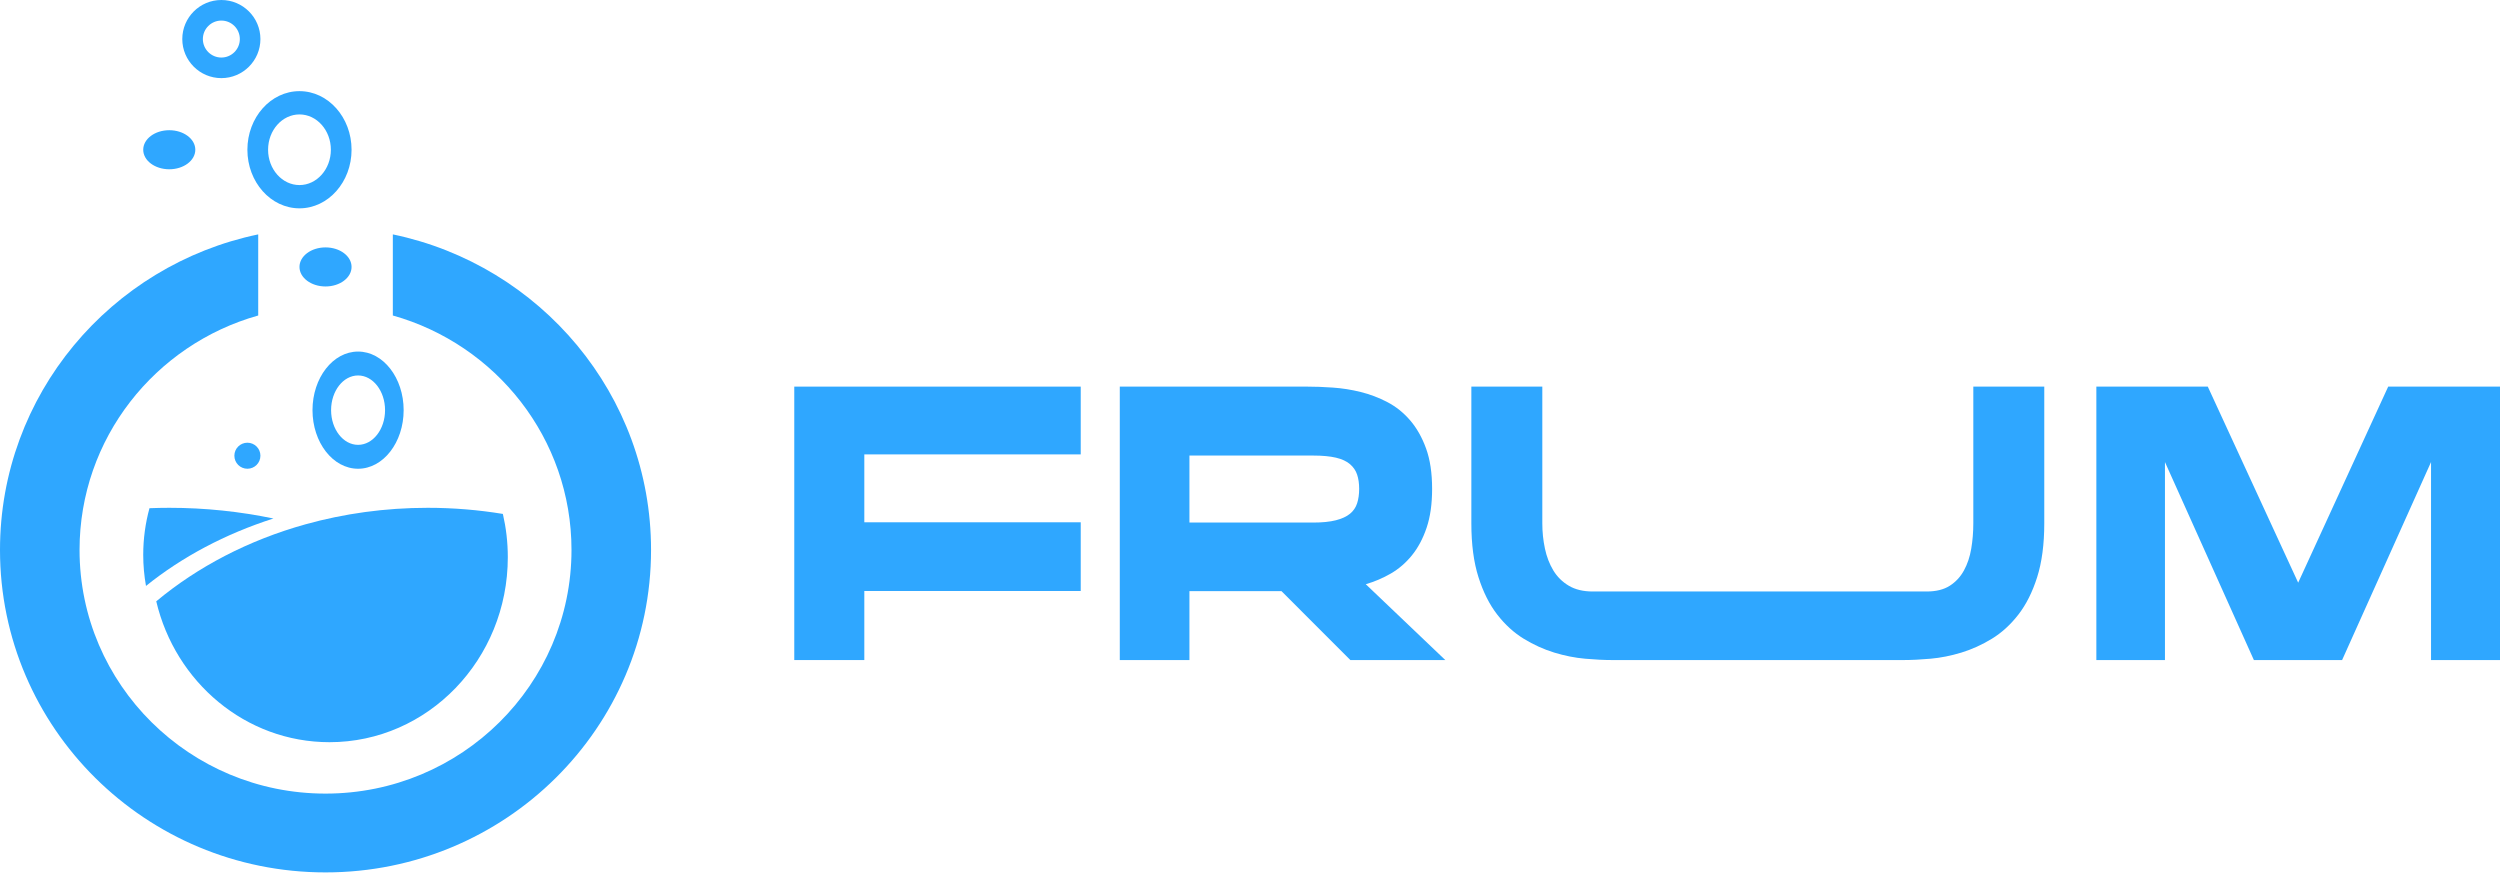
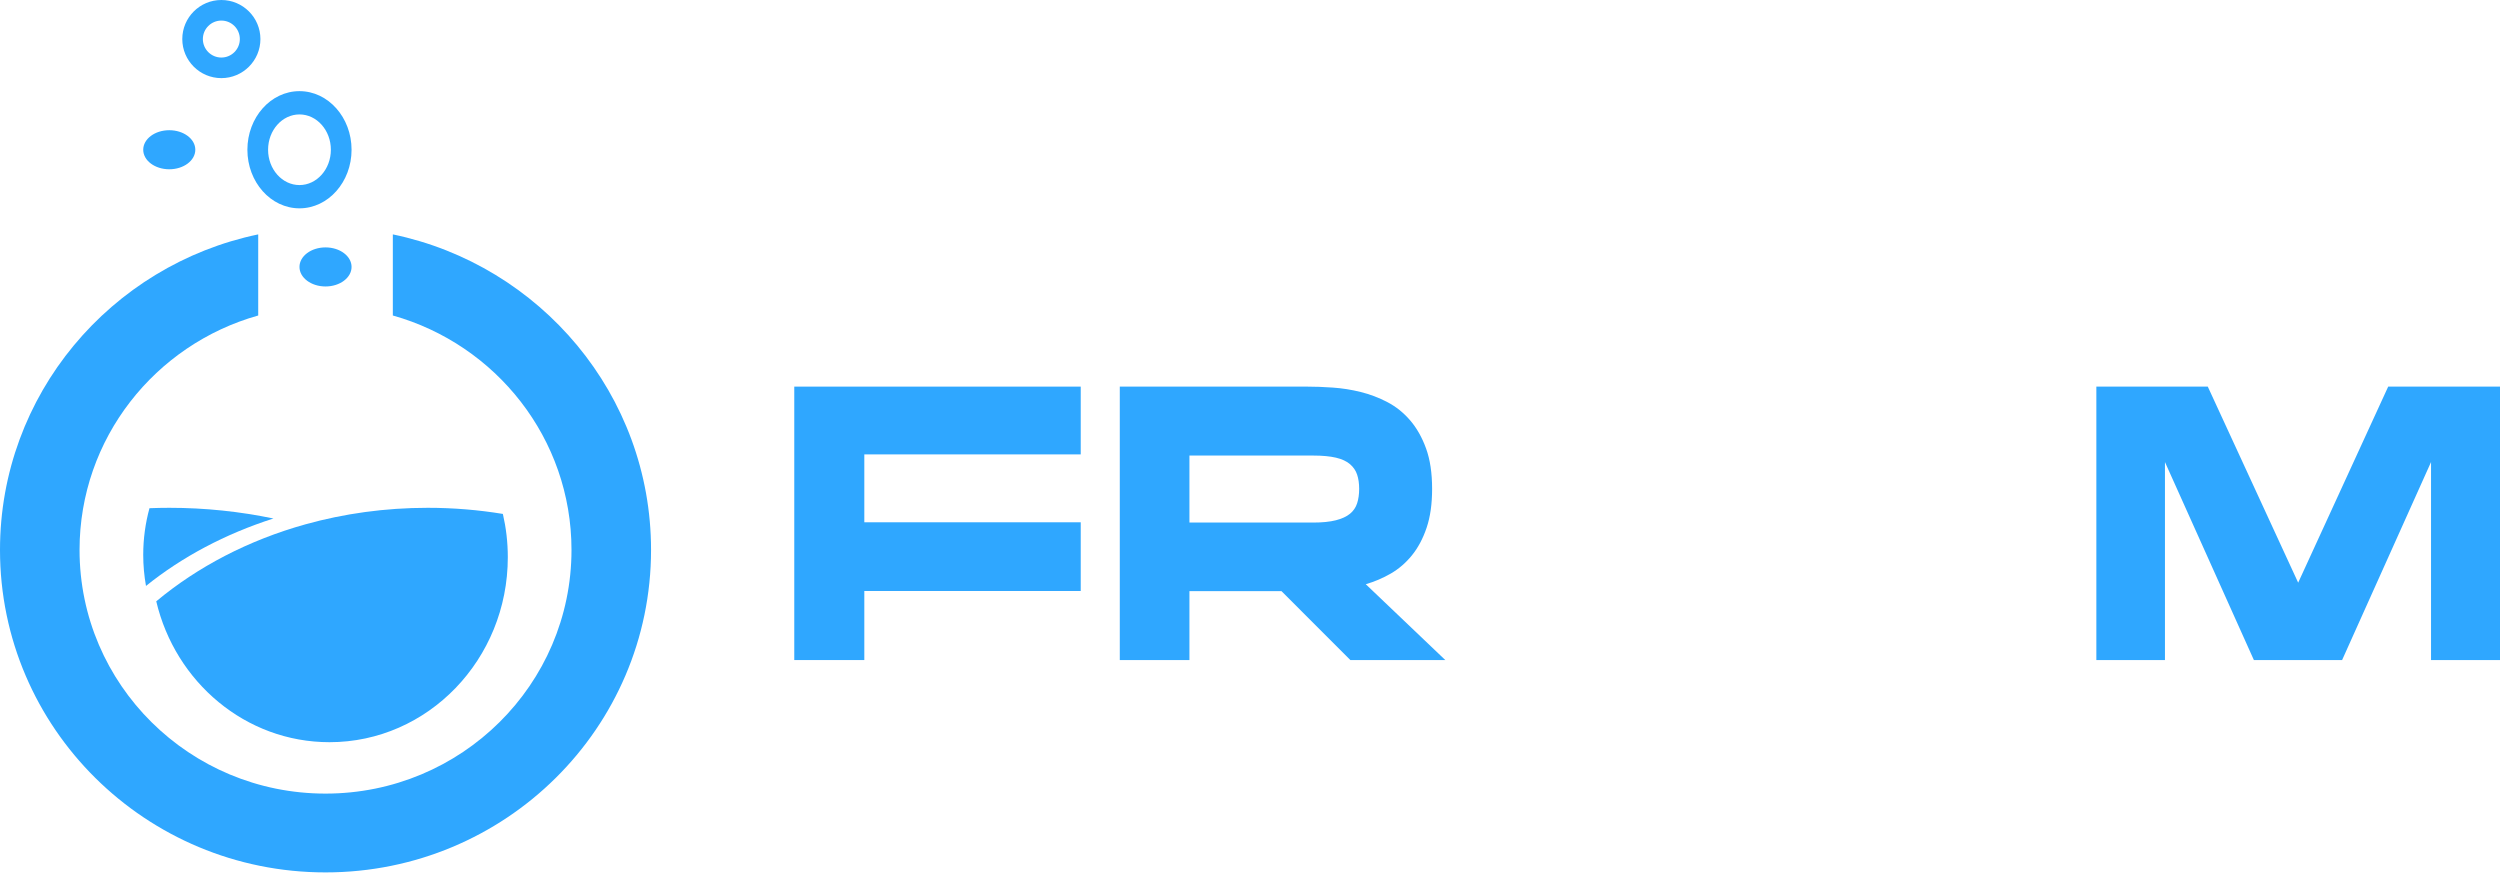
<svg xmlns="http://www.w3.org/2000/svg" width="227" height="80" viewBox="0 0 227 80" fill="none">
  <path d="M35.669 21.282V28.647C45.033 31.28 51.892 39.813 51.892 49.934C51.892 62.153 41.892 72.059 29.557 72.059C17.222 72.059 7.223 62.153 7.223 49.934C7.223 39.813 14.082 31.28 23.446 28.647V21.282C10.054 24.071 0 35.838 0 49.934C0 66.105 13.233 79.214 29.557 79.214C45.882 79.214 59.115 66.105 59.115 49.934C59.115 35.838 49.06 24.071 35.669 21.282Z" fill="#2FA7FF" />
  <path d="M27.192 10.39C25.621 10.39 24.342 11.829 24.342 13.597C24.342 15.365 25.621 16.804 27.192 16.804C28.764 16.804 30.043 15.365 30.043 13.597C30.043 11.829 28.764 10.39 27.192 10.39ZM27.192 18.917C24.585 18.917 22.463 16.53 22.463 13.597C22.463 10.663 24.585 8.276 27.192 8.276C29.8 8.276 31.922 10.663 31.922 13.597C31.922 16.53 29.8 18.917 27.192 18.917Z" fill="#2FA7FF" />
  <path d="M20.099 1.868C19.174 1.868 18.42 2.621 18.42 3.547C18.42 4.472 19.174 5.225 20.099 5.225C21.025 5.225 21.777 4.472 21.777 3.547C21.777 2.621 21.025 1.868 20.099 1.868ZM20.099 7.094C18.144 7.094 16.552 5.503 16.552 3.547C16.552 1.591 18.144 -4.76837e-07 20.099 -4.76837e-07C22.055 -4.76837e-07 23.646 1.591 23.646 3.547C23.646 5.503 22.055 7.094 20.099 7.094Z" fill="#2FA7FF" />
-   <path d="M32.513 34.092C31.162 34.092 30.063 35.505 30.063 37.242C30.063 38.979 31.162 40.392 32.513 40.392C33.864 40.392 34.963 38.979 34.963 37.242C34.963 35.505 33.864 34.092 32.513 34.092ZM32.513 42.562C30.231 42.562 28.375 40.175 28.375 37.242C28.375 34.308 30.231 31.922 32.513 31.922C34.795 31.922 36.651 34.308 36.651 37.242C36.651 40.175 34.795 42.562 32.513 42.562Z" fill="#2FA7FF" />
  <path d="M17.734 13.597C17.734 14.576 16.676 15.37 15.37 15.37C14.063 15.37 13.005 14.576 13.005 13.597C13.005 12.617 14.063 11.823 15.37 11.823C16.676 11.823 17.734 12.617 17.734 13.597Z" fill="#2FA7FF" />
  <path d="M31.922 24.237C31.922 25.217 30.863 26.011 29.558 26.011C28.252 26.011 27.193 25.217 27.193 24.237C27.193 23.257 28.252 22.464 29.558 22.464C30.863 22.464 31.922 23.257 31.922 24.237Z" fill="#2FA7FF" />
-   <path d="M23.646 41.38C23.646 42.033 23.116 42.562 22.464 42.562C21.811 42.562 21.281 42.033 21.281 41.38C21.281 40.727 21.811 40.198 22.464 40.198C23.116 40.198 23.646 40.727 23.646 41.38Z" fill="#2FA7FF" />
  <path d="M98.13 35.105V41.259H78.48V47.424H98.13V53.662H78.48V59.933H72.12V35.105H98.13Z" fill="#2FA7FF" />
  <path d="M108.001 47.449H119.218C120.061 47.449 120.754 47.379 121.298 47.24C121.842 47.101 122.269 46.904 122.58 46.649C122.89 46.394 123.107 46.075 123.229 45.693C123.351 45.311 123.412 44.876 123.412 44.389C123.412 43.902 123.351 43.473 123.229 43.102C123.107 42.732 122.89 42.413 122.58 42.146C122.269 41.88 121.842 41.682 121.298 41.555C120.754 41.428 120.061 41.364 119.218 41.364H108.001V47.449ZM130.036 44.389C130.036 45.757 129.87 46.934 129.537 47.918C129.204 48.904 128.759 49.738 128.205 50.422C127.65 51.106 127.012 51.656 126.291 52.074C125.57 52.491 124.81 52.816 124.011 53.047L131.234 59.933H122.613L116.356 53.673H108.001V59.933H101.677V35.105H118.686C119.396 35.105 120.172 35.133 121.015 35.192C121.859 35.25 122.702 35.383 123.545 35.591C124.389 35.8 125.198 36.107 125.975 36.513C126.751 36.918 127.439 37.469 128.038 38.164C128.638 38.86 129.12 39.712 129.486 40.72C129.853 41.729 130.036 42.952 130.036 44.389Z" fill="#2FA7FF" />
-   <path d="M179.177 35.105H185.62V47.518C185.62 49.419 185.404 51.047 184.975 52.404C184.546 53.76 183.975 54.896 183.263 55.812C182.551 56.728 181.748 57.458 180.855 58.003C179.962 58.547 179.041 58.965 178.092 59.255C177.142 59.544 176.209 59.73 175.294 59.811C174.378 59.892 173.559 59.933 172.835 59.933H146.383C145.66 59.933 144.841 59.892 143.925 59.811C143.009 59.73 142.077 59.544 141.127 59.255C140.178 58.965 139.257 58.547 138.364 58.003C137.47 57.458 136.668 56.728 135.956 55.812C135.244 54.896 134.673 53.76 134.244 52.404C133.813 51.047 133.599 49.419 133.599 47.518V35.105H140.042V47.518C140.042 48.307 140.121 49.072 140.28 49.814C140.438 50.556 140.692 51.216 141.042 51.795C141.393 52.375 141.862 52.838 142.45 53.186C143.037 53.534 143.761 53.708 144.62 53.708H174.938C175.796 53.708 176.497 53.534 177.04 53.186C177.583 52.838 178.012 52.375 178.328 51.795C178.645 51.216 178.866 50.556 178.99 49.814C179.114 49.072 179.177 48.307 179.177 47.518V35.105Z" fill="#2FA7FF" />
  <path d="M216.848 35.105H227V59.933H220.738V41.955L212.663 59.933H204.653L196.578 41.955V59.933H190.349V35.105H200.467L208.674 52.908L216.848 35.105Z" fill="#2FA7FF" />
  <path d="M27.744 47.606C22.57 49.046 17.944 51.467 14.188 54.599C15.919 61.941 22.303 67.391 29.916 67.391C38.859 67.391 46.109 59.872 46.109 50.597C46.109 49.242 45.953 47.926 45.661 46.664C43.456 46.301 41.176 46.109 38.842 46.109C34.961 46.109 31.229 46.636 27.744 47.606Z" fill="#2FA7FF" />
  <path d="M24.828 47.08C21.801 46.449 18.635 46.109 15.373 46.109C14.769 46.109 14.169 46.122 13.572 46.145C13.204 47.494 13.005 48.914 13.005 50.381C13.005 51.345 13.093 52.287 13.256 53.203C16.52 50.575 20.451 48.478 24.828 47.08Z" fill="#2FA7FF" />
</svg>